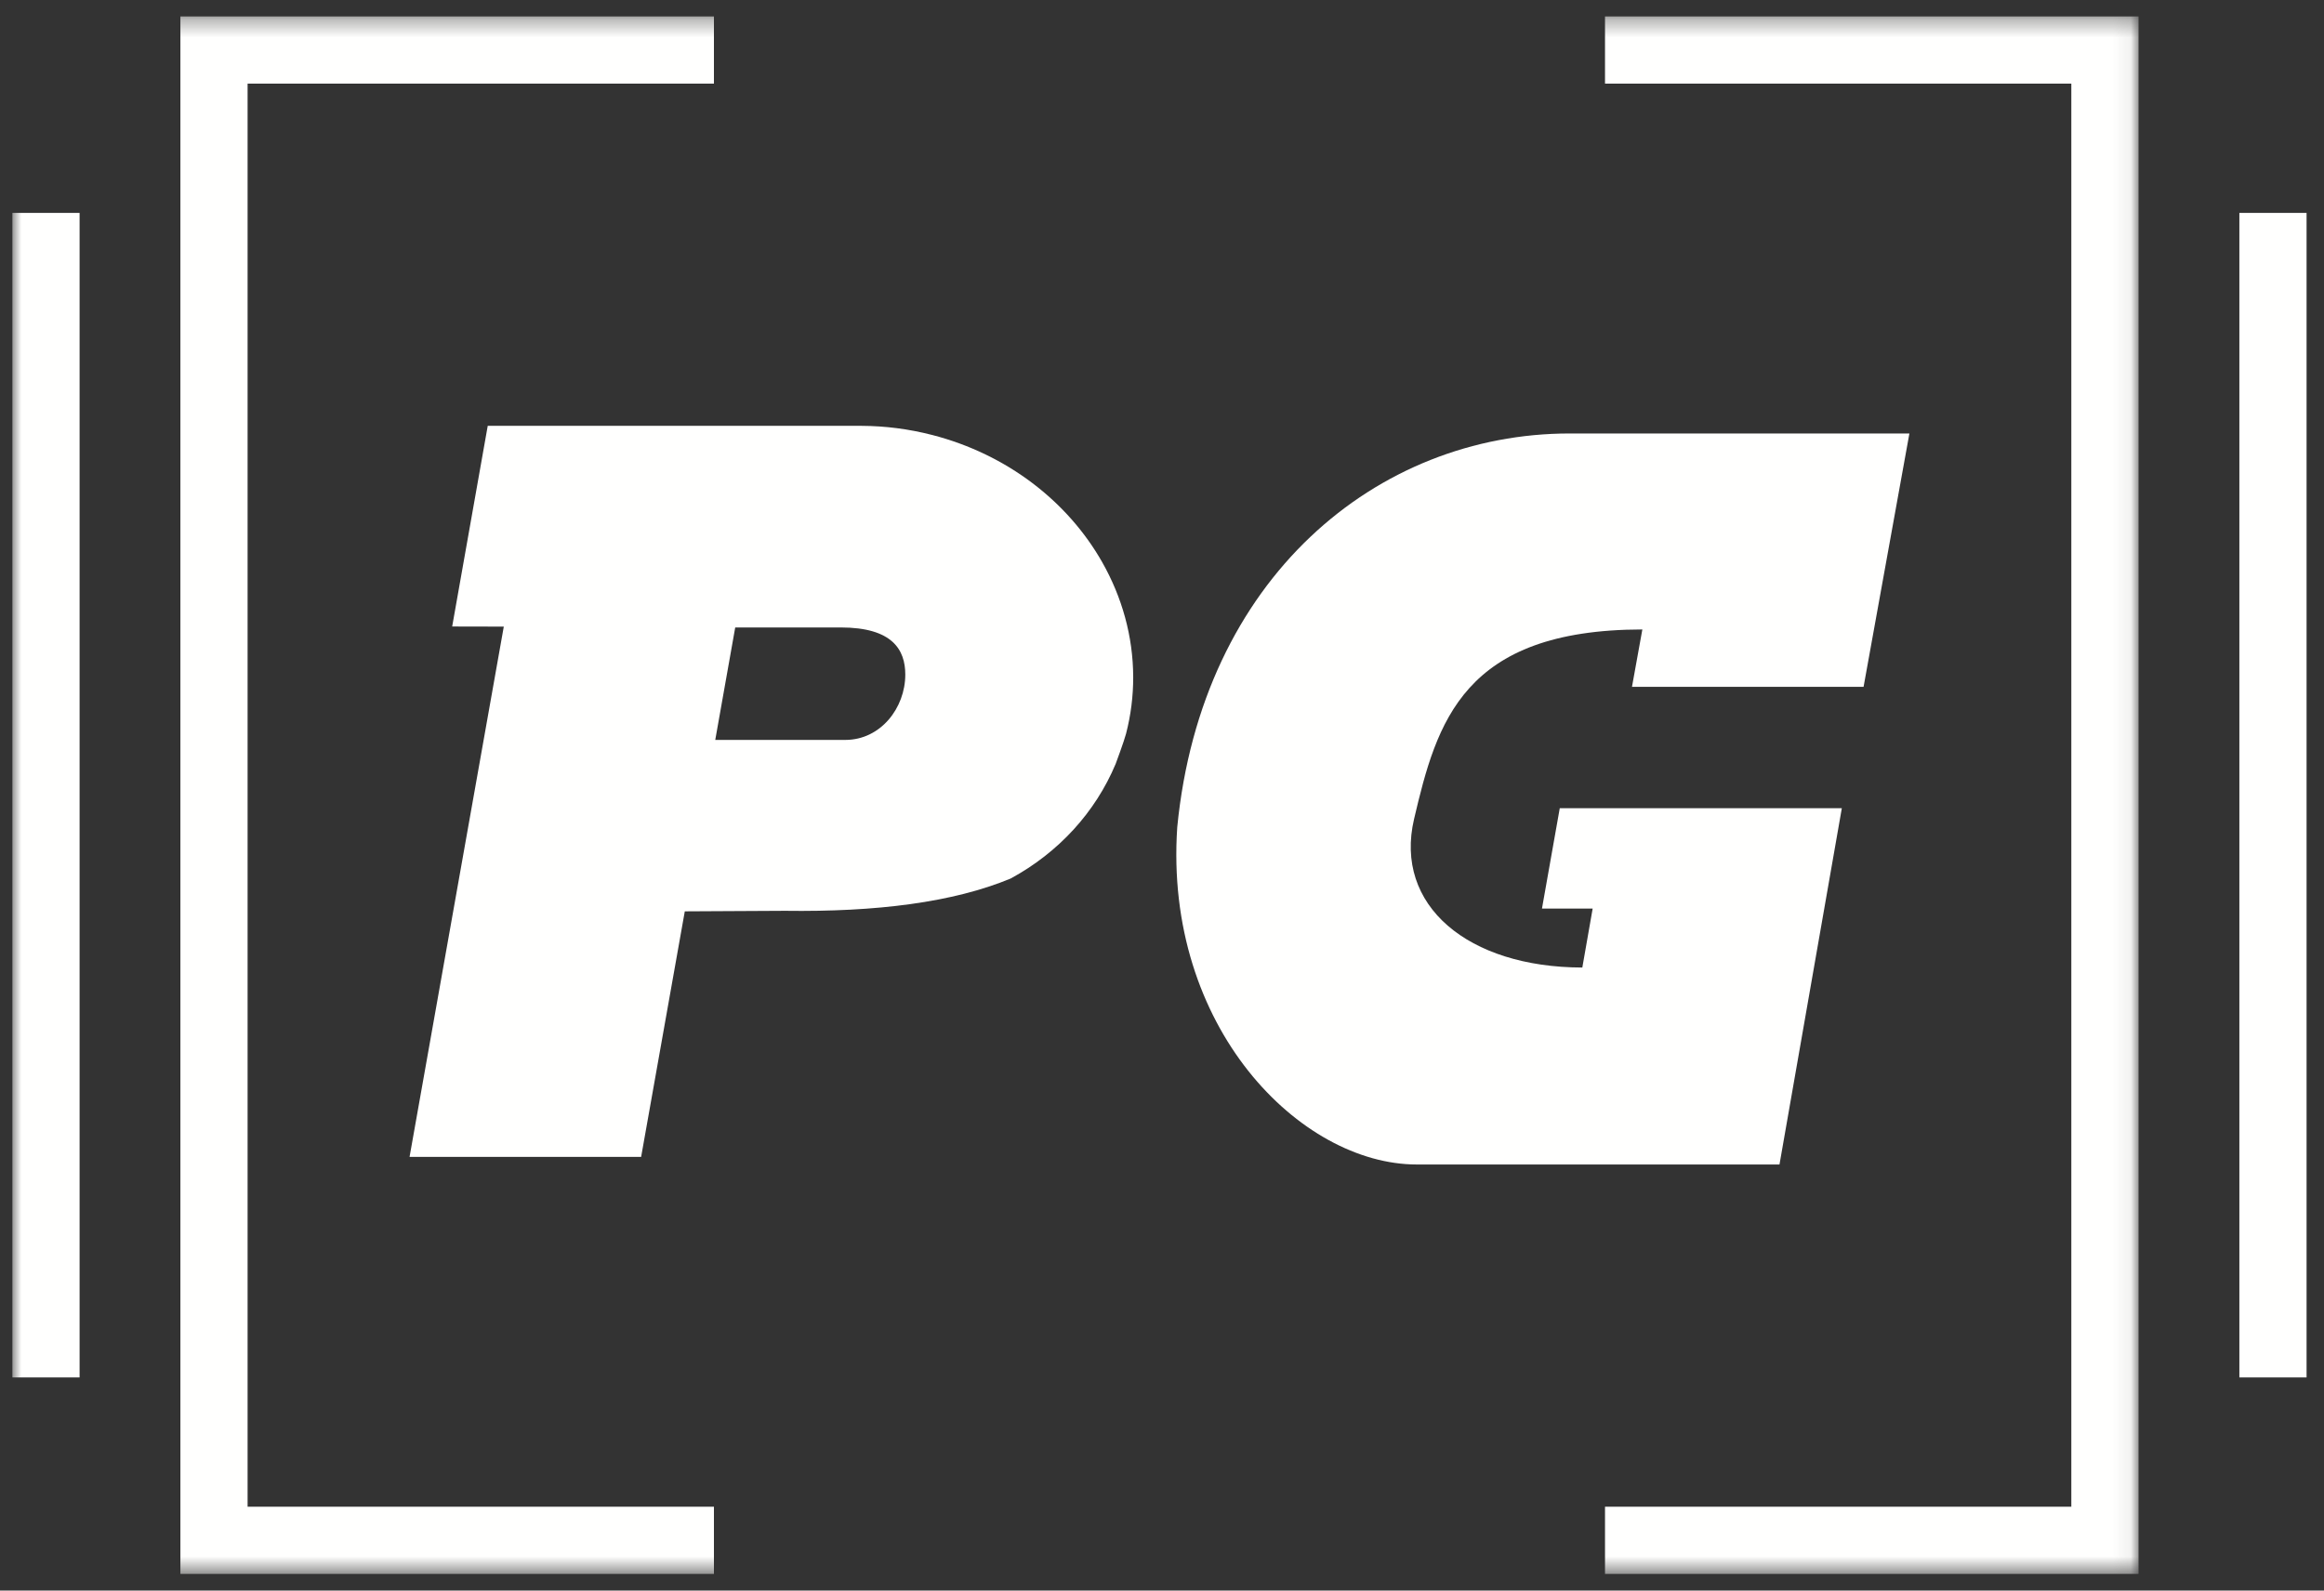
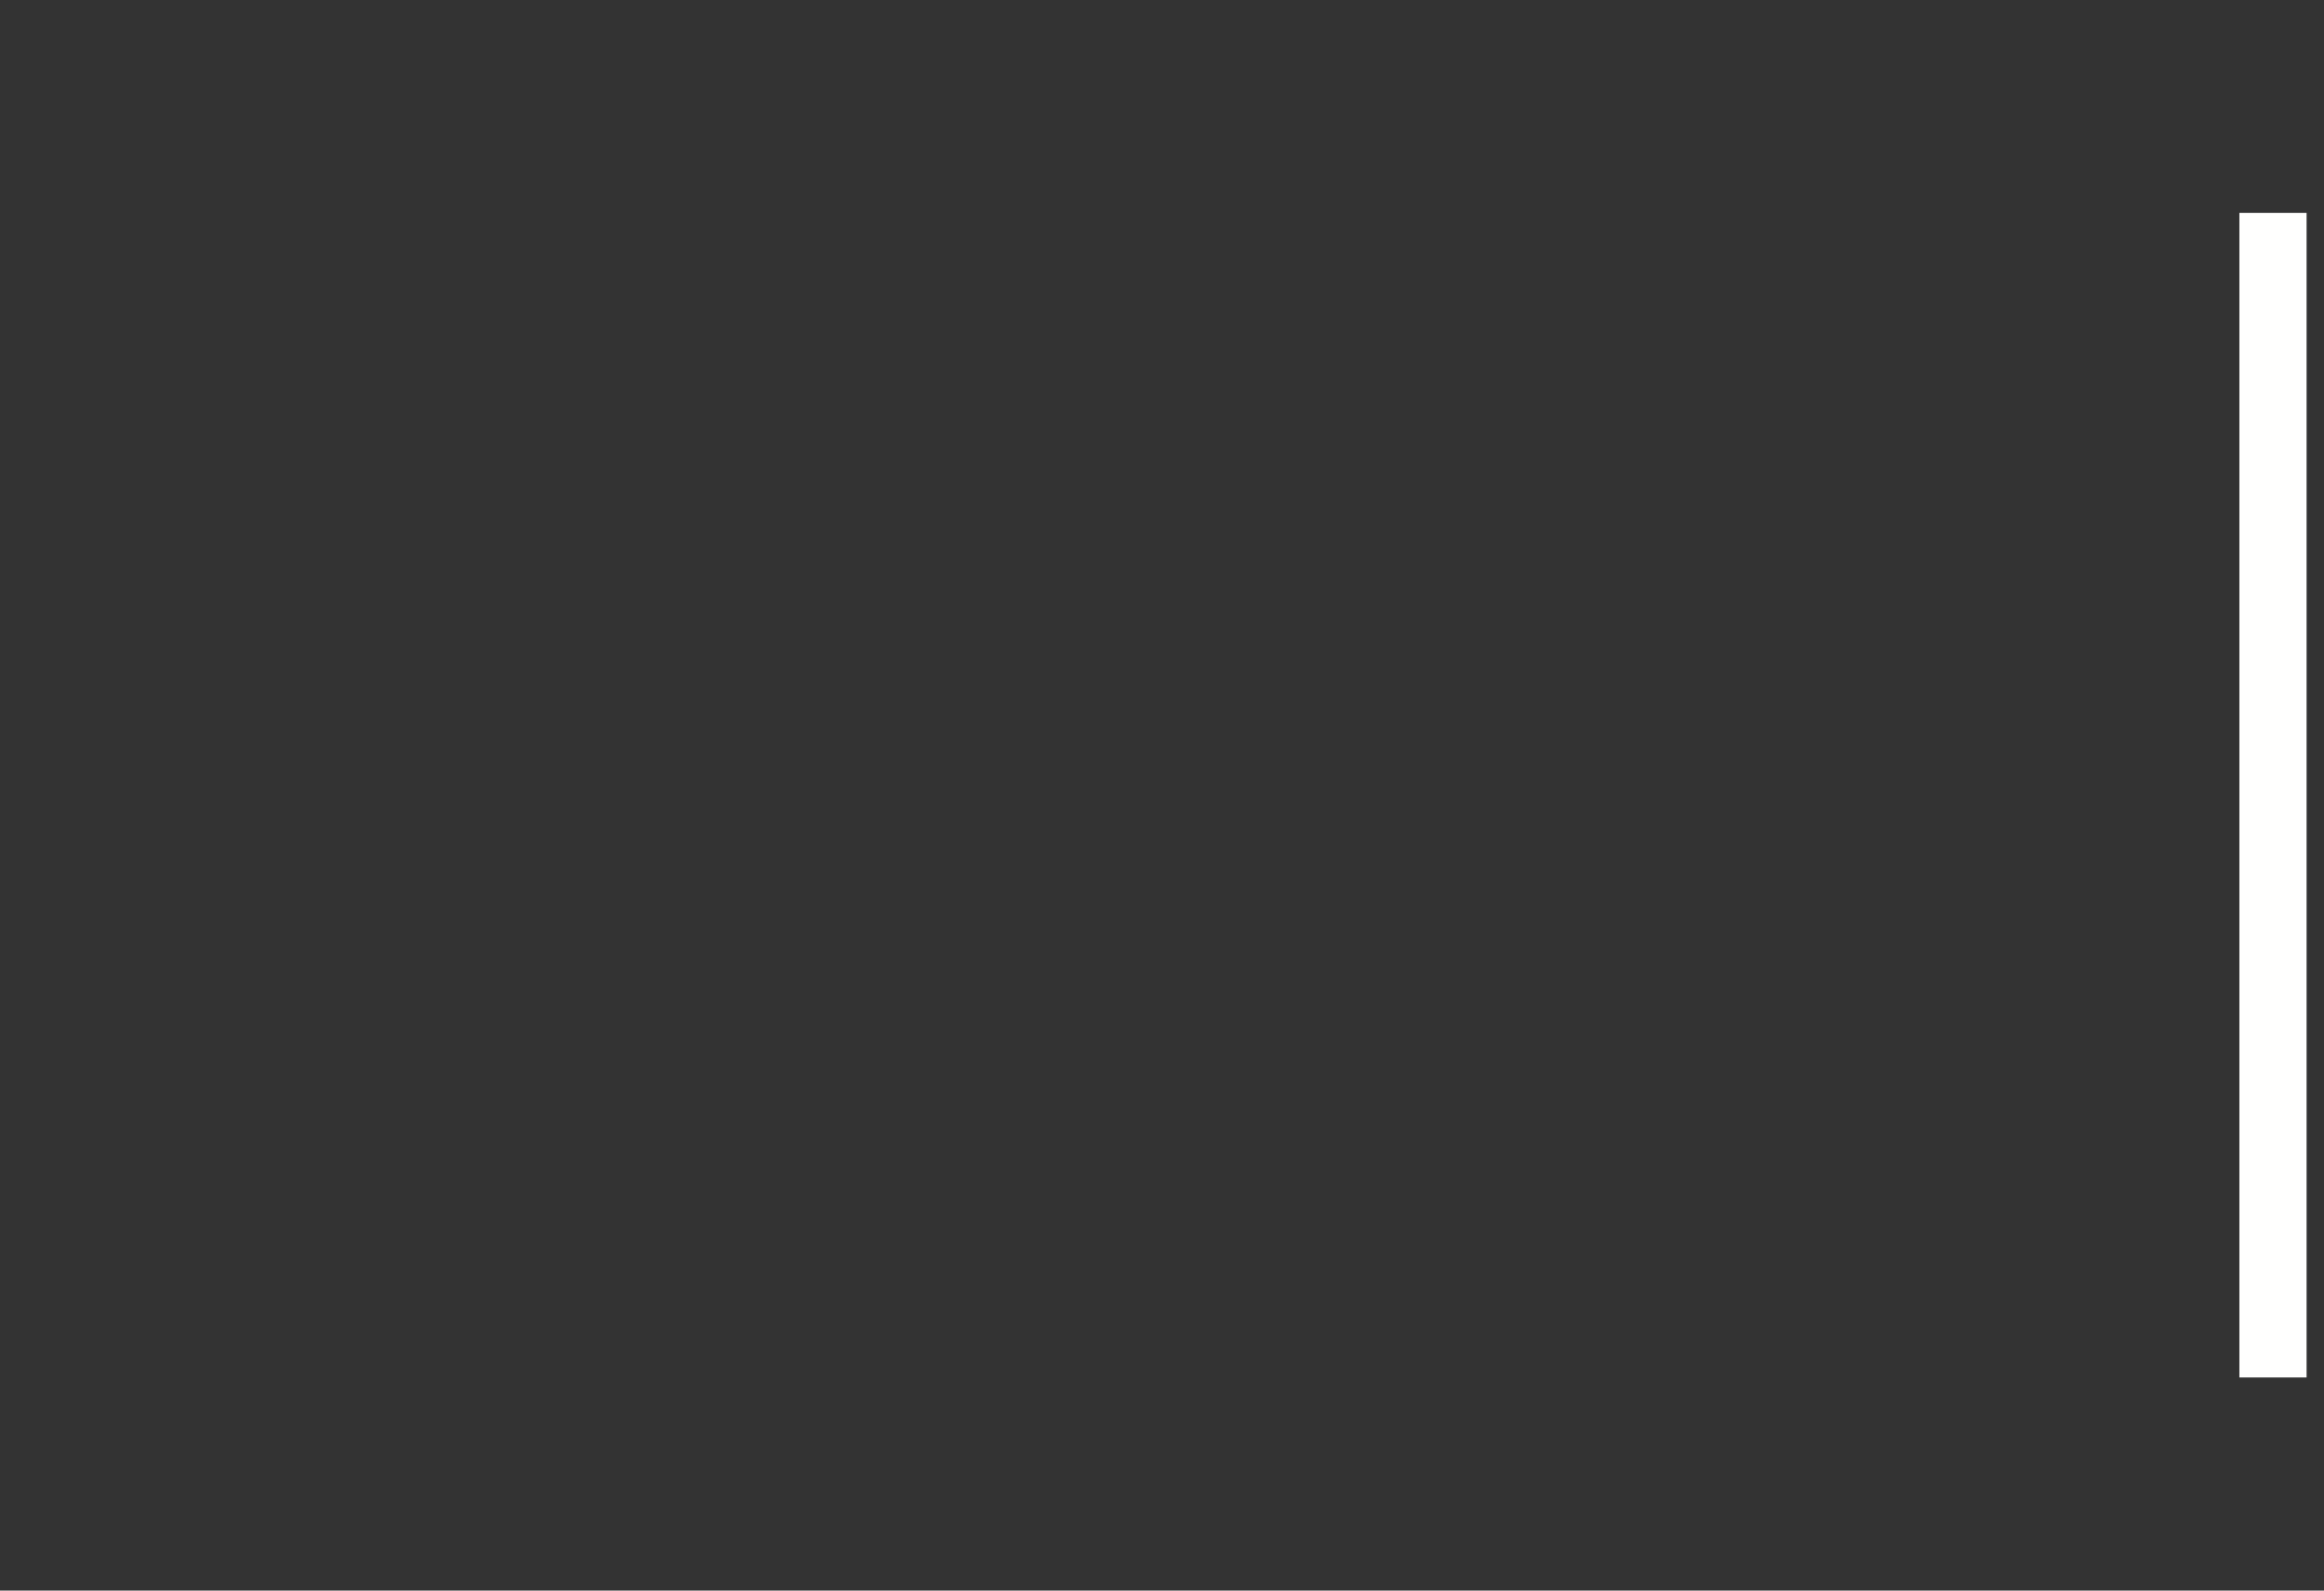
<svg xmlns="http://www.w3.org/2000/svg" xmlns:xlink="http://www.w3.org/1999/xlink" width="130px" height="89px" viewBox="0 0 130 89" version="1.1">
  <rect x="0" y="0" width="130" height="89" fill="#333333" stroke="none" />
  <title>PG_Icon_White</title>
  <desc>Created with Sketch.</desc>
  <defs>
-     <polygon id="path-1" points="0 0.321 118.934 0.321 118.934 87.468 0 87.468" />
-   </defs>
+     </defs>
  <g id="Page-1" stroke="none" stroke-width="1" fill="none" fill-rule="evenodd">
    <g id="Pure-Game-Homepage" transform="translate(-650, -2829)">
      <g id="Footer" transform="translate(-11, 2773)">
        <g id="PG_Icon_White" transform="translate(661.692, 56.599)">
          <g id="Logo">
-             <path d="M46.591,40.803 C46.37,40.803 39.318,40.803 39.318,40.803 L40.435,34.51 L46.335,34.51 C49.228,34.51 49.948,35.757 49.948,37.147 C49.948,39.014 48.568,40.803 46.591,40.803 Z M51.454,23.74 C51.446,23.738 51.439,23.736 51.432,23.735 C50.137,23.402 48.821,23.235 47.517,23.229 L26.591,23.229 L24.602,34.457 L27.489,34.463 L22.218,64.134 L35.172,64.134 L37.614,50.395 L43.208,50.365 C48.334,50.436 52.627,49.894 55.842,48.559 C58.526,47.102 60.585,44.846 61.716,42.143 C61.716,42.143 62.189,40.875 62.298,40.452 C62.565,39.42 62.699,38.355 62.697,37.288 C62.697,37.287 62.697,37.287 62.697,37.287 C62.692,34.997 62.067,32.803 60.96,30.853 C59.036,27.465 55.648,24.822 51.454,23.74 L51.454,23.74 Z" id="Fill-1" fill="#FFFFFE" />
            <g id="Group-7">
              <mask id="mask-2" fill="white">
                <use xlink:href="#path-1" />
              </mask>
              <g id="Clip-3" />
-               <path d="M87.114,23.656 C76.324,23.656 66.523,31.755 65.161,45.684 C64.404,56.887 72.05,64.56 78.56,64.56 L98.849,64.56 L102.334,44.637 L102.332,44.637 L102.334,44.625 L86.558,44.625 L85.563,50.238 L88.398,50.241 L87.82,53.539 C81.423,53.528 77.275,50.067 78.408,45.23 C79.677,39.821 81.132,34.635 91.178,34.622 L90.598,37.831 L103.553,37.831 L106.116,23.656 L87.114,23.656" id="Fill-2" fill="#FFFFFE" mask="url(#mask-2)" />
-               <polyline id="Fill-4" fill="#FFFFFE" mask="url(#mask-2)" points="118.934 87.469 89.089 87.469 89.089 83.709 115.174 83.709 115.174 4.08 89.089 4.08 89.089 0.321 118.934 0.321 118.934 87.469" />
              <polyline id="Fill-5" fill="#FFFFFE" mask="url(#mask-2)" points="39.244 87.469 9.399 87.469 9.399 0.321 39.244 0.321 39.244 4.08 13.158 4.08 13.158 83.709 39.244 83.709 39.244 87.469" />
-               <polygon id="Fill-6" fill="#FFFFFE" mask="url(#mask-2)" points="0 76.475 3.76 76.475 3.76 11.314 0 11.314" />
            </g>
            <polygon id="Fill-8" fill="#FFFFFE" points="124.574 76.475 128.333 76.475 128.333 11.314 124.574 11.314" />
          </g>
        </g>
      </g>
    </g>
  </g>
</svg>